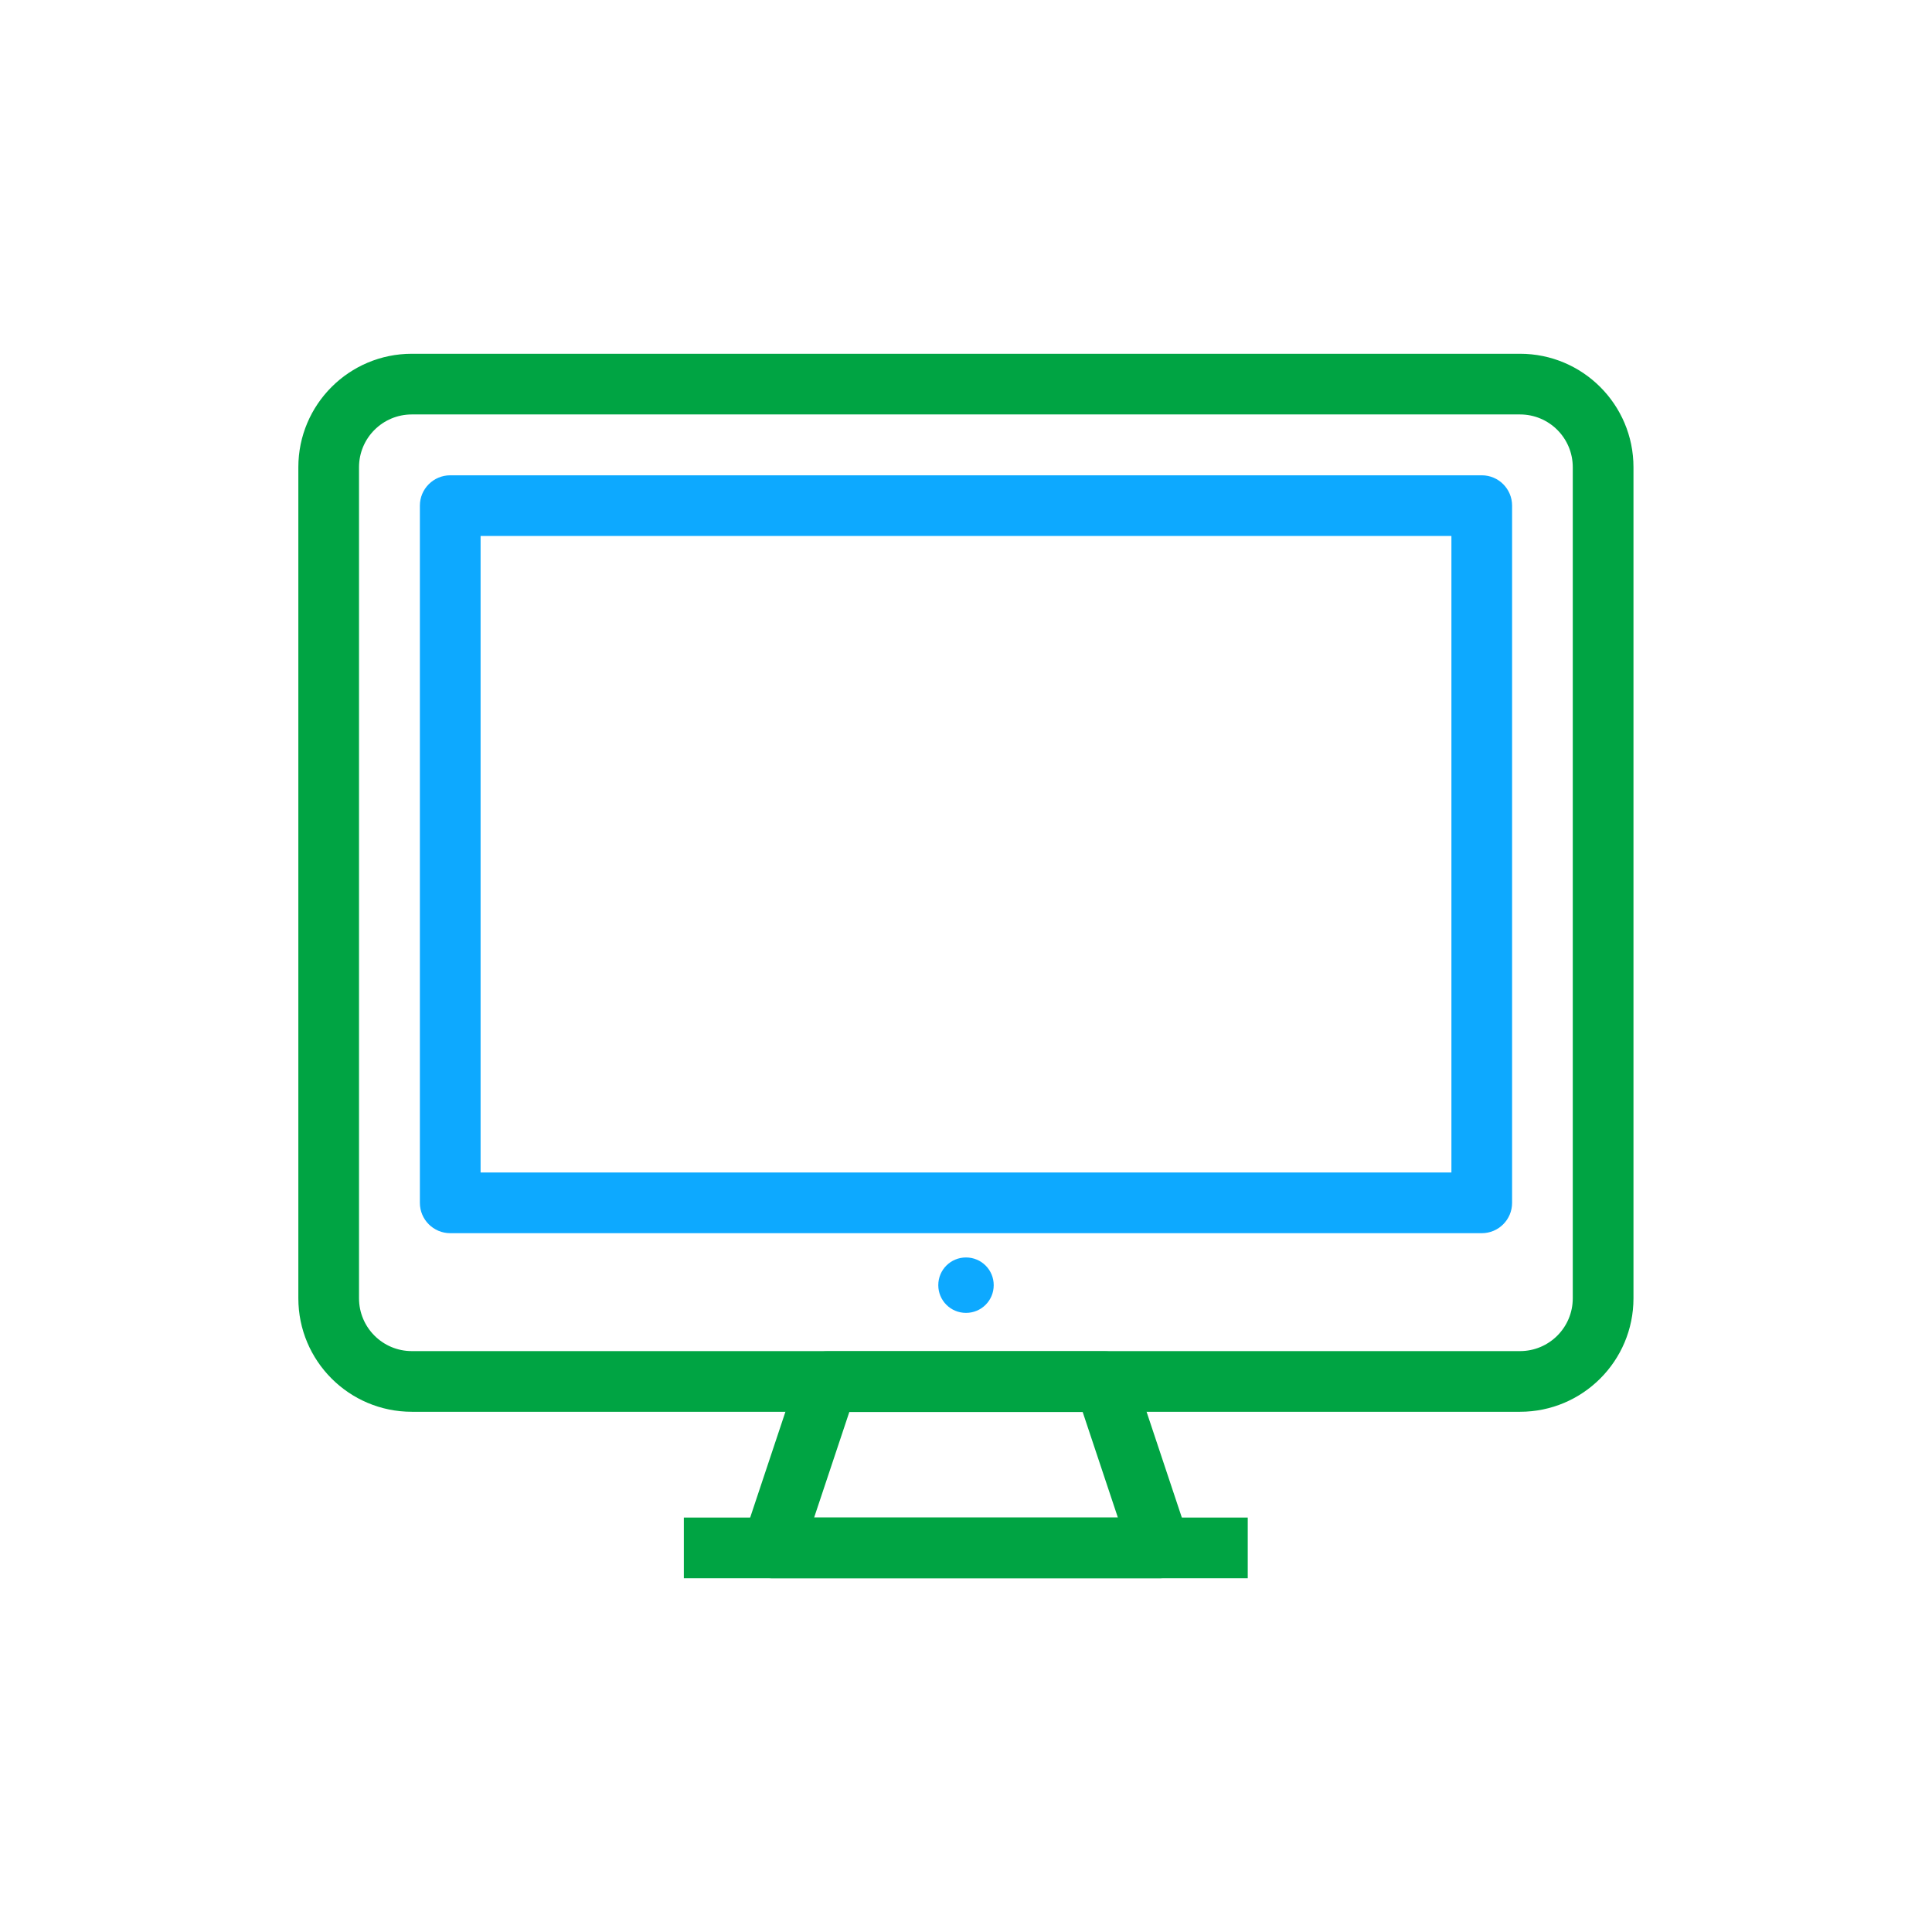
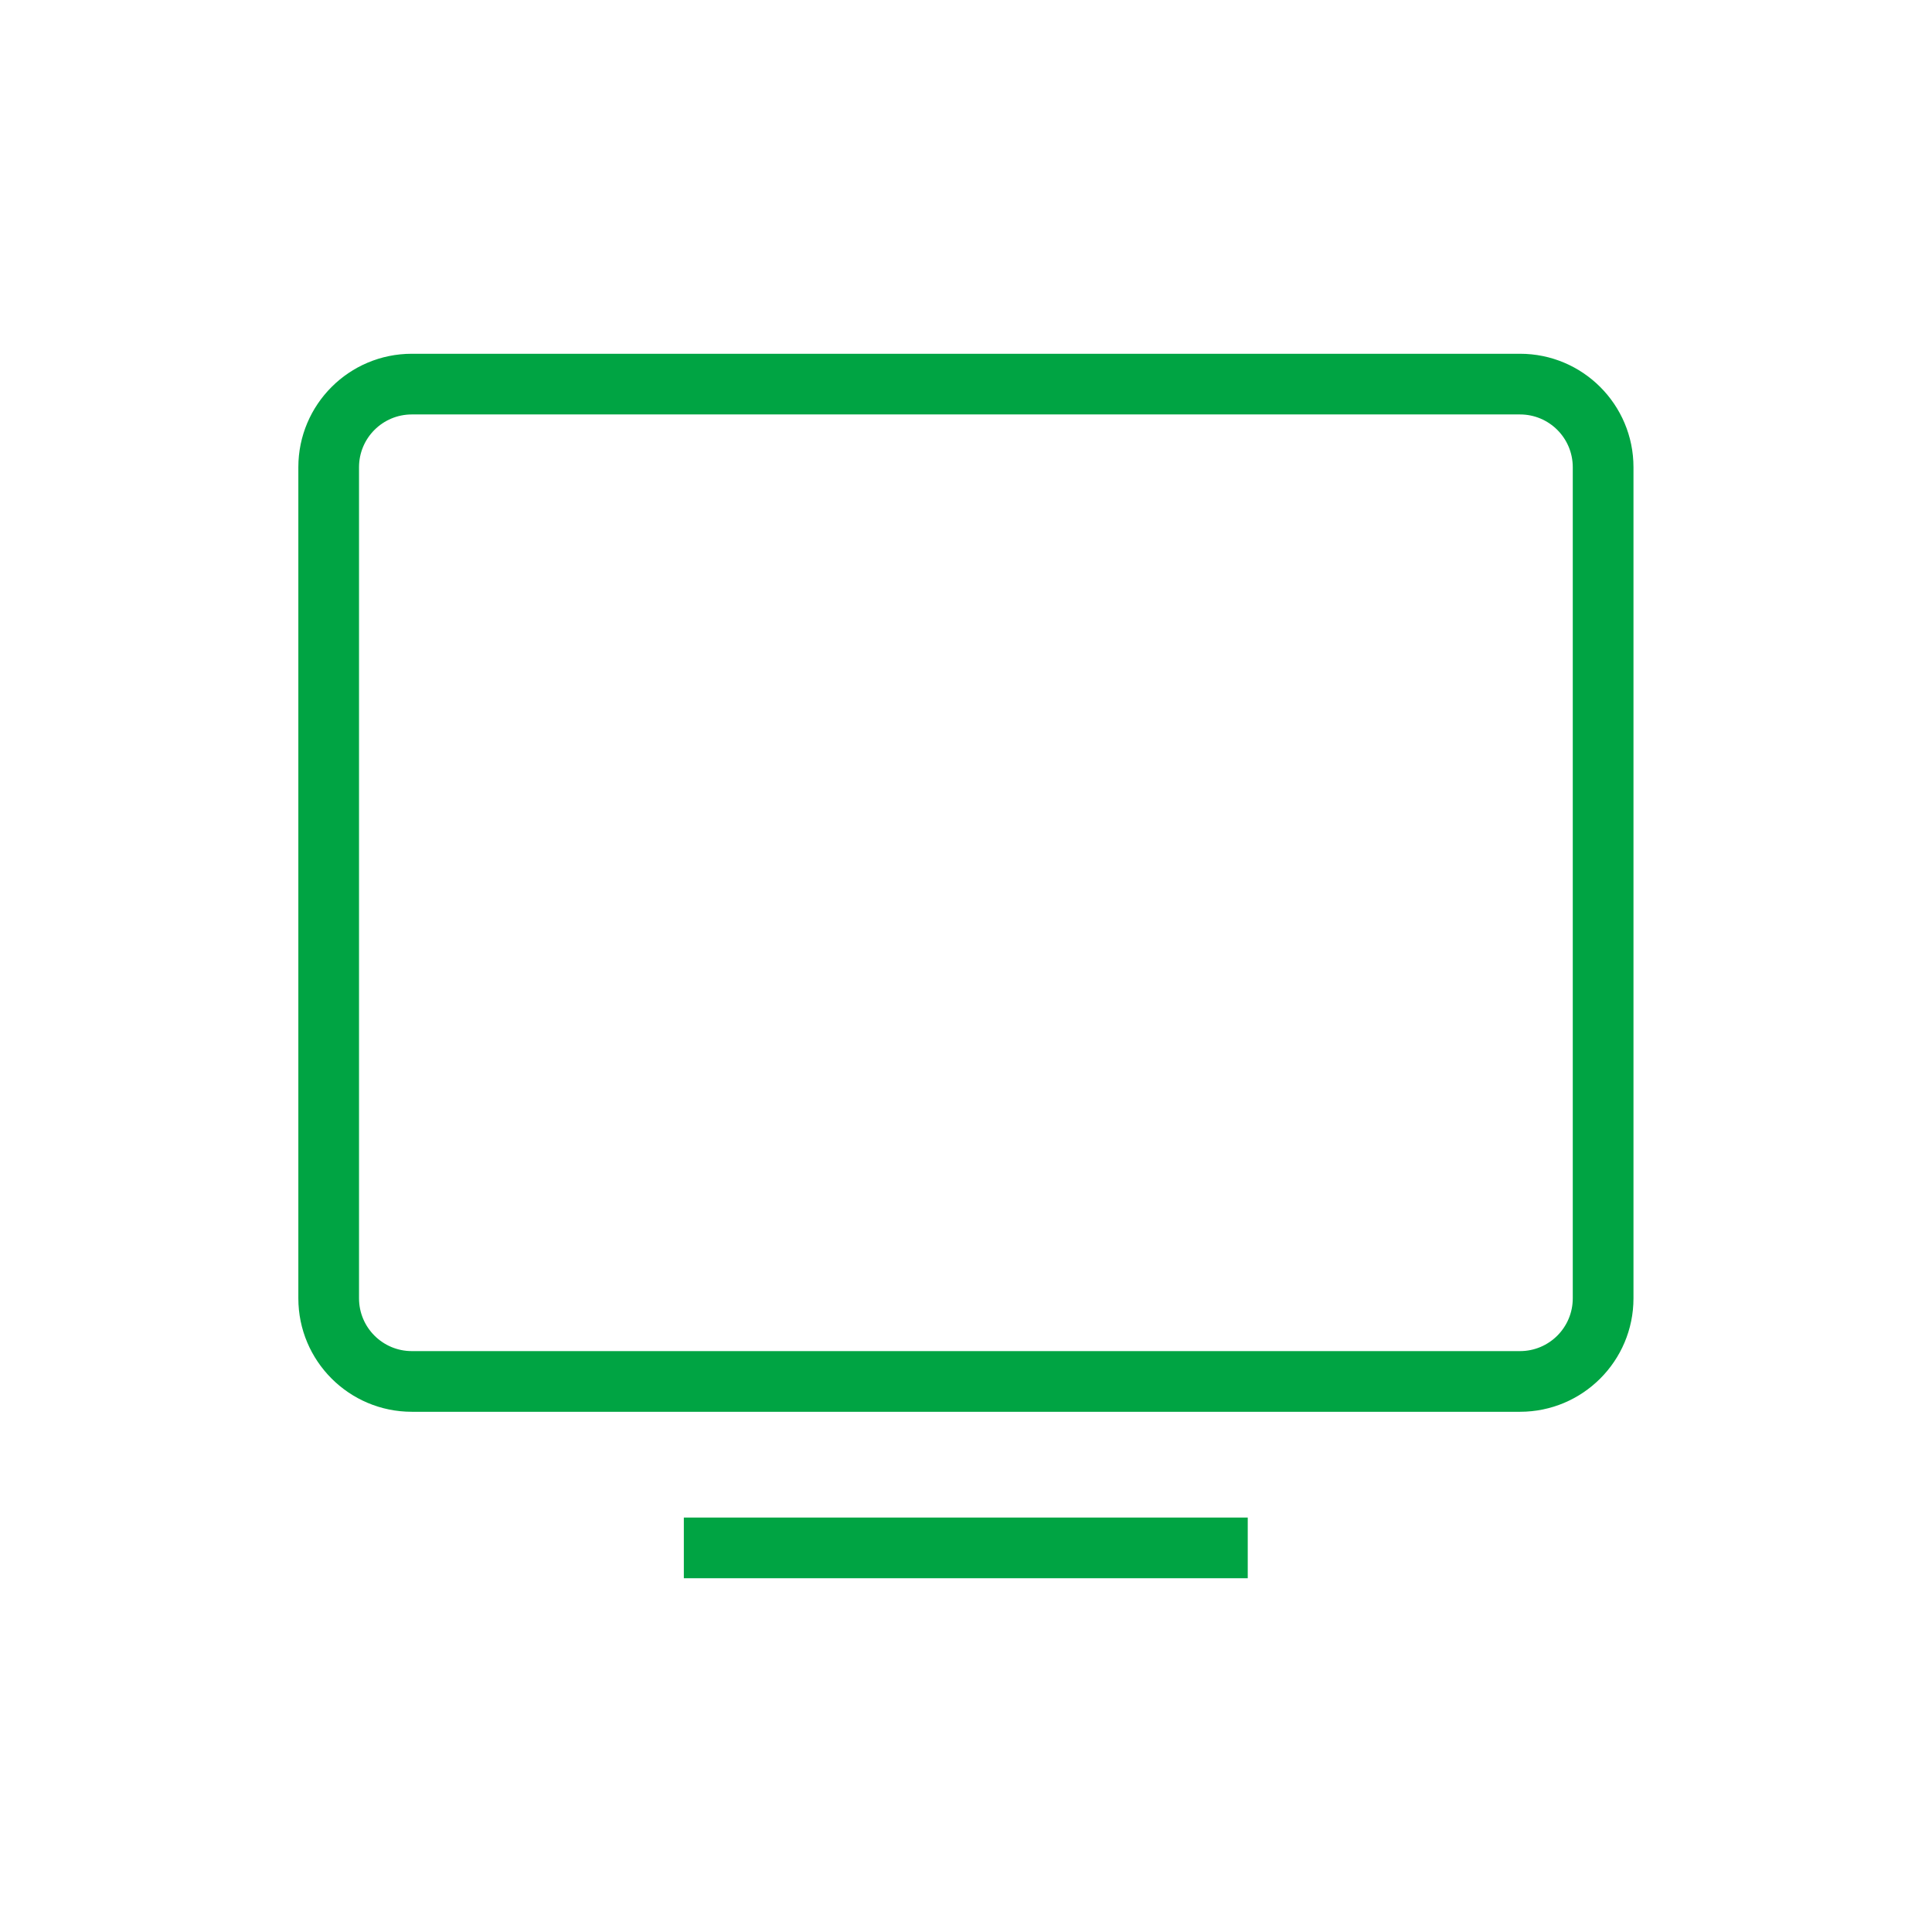
<svg xmlns="http://www.w3.org/2000/svg" width="64" height="64" viewBox="0 0 64 64" fill="none">
  <path fill-rule="evenodd" clip-rule="evenodd" d="M9.883 15.477C9.883 13.402 11.566 11.719 13.642 11.719H50.352C52.428 11.719 54.111 13.402 54.111 15.477V43.008C54.111 45.084 52.428 46.767 50.352 46.767H13.642C11.566 46.767 9.883 45.084 9.883 43.008V15.477ZM13.642 13.729C12.676 13.729 11.893 14.511 11.893 15.477V43.008C11.893 43.974 12.676 44.757 13.642 44.757H50.352C51.318 44.757 52.1 43.974 52.1 43.008V15.477C52.1 14.511 51.318 13.729 50.352 13.729H13.642Z" fill="#00A443" />
-   <path fill-rule="evenodd" clip-rule="evenodd" d="M41.333 52.281H22.653V50.271H41.333V52.281Z" fill="#00A443" />
-   <path fill-rule="evenodd" clip-rule="evenodd" d="M26.457 45.451C26.594 45.041 26.978 44.764 27.41 44.764H36.59C37.022 44.764 37.406 45.041 37.543 45.451L39.379 50.959C39.481 51.265 39.43 51.602 39.241 51.864C39.052 52.126 38.748 52.281 38.425 52.281H25.575C25.252 52.281 24.948 52.126 24.759 51.864C24.57 51.602 24.519 51.265 24.621 50.959L26.457 45.451ZM28.135 46.774L26.969 50.271H37.031L35.865 46.774H28.135Z" fill="#00A443" />
-   <path fill-rule="evenodd" clip-rule="evenodd" d="M13.909 16.75C13.909 16.195 14.36 15.745 14.915 15.745H49.085C49.641 15.745 50.09 16.195 50.09 16.75V39.846C50.09 40.401 49.641 40.851 49.085 40.851H14.915C14.36 40.851 13.909 40.401 13.909 39.846V16.75ZM48.08 38.841V17.755H15.92V38.841H48.08Z" fill="#0DA9FF" />
-   <path d="M32 43.491C32.509 43.491 32.918 43.082 32.918 42.573C32.918 42.064 32.509 41.655 32 41.655C31.491 41.655 31.082 42.064 31.082 42.573C31.082 43.082 31.491 43.491 32 43.491Z" fill="#0DA9FF" />
+   <path fill-rule="evenodd" clip-rule="evenodd" d="M41.333 52.281H22.653V50.271H41.333Z" fill="#00A443" />
</svg>